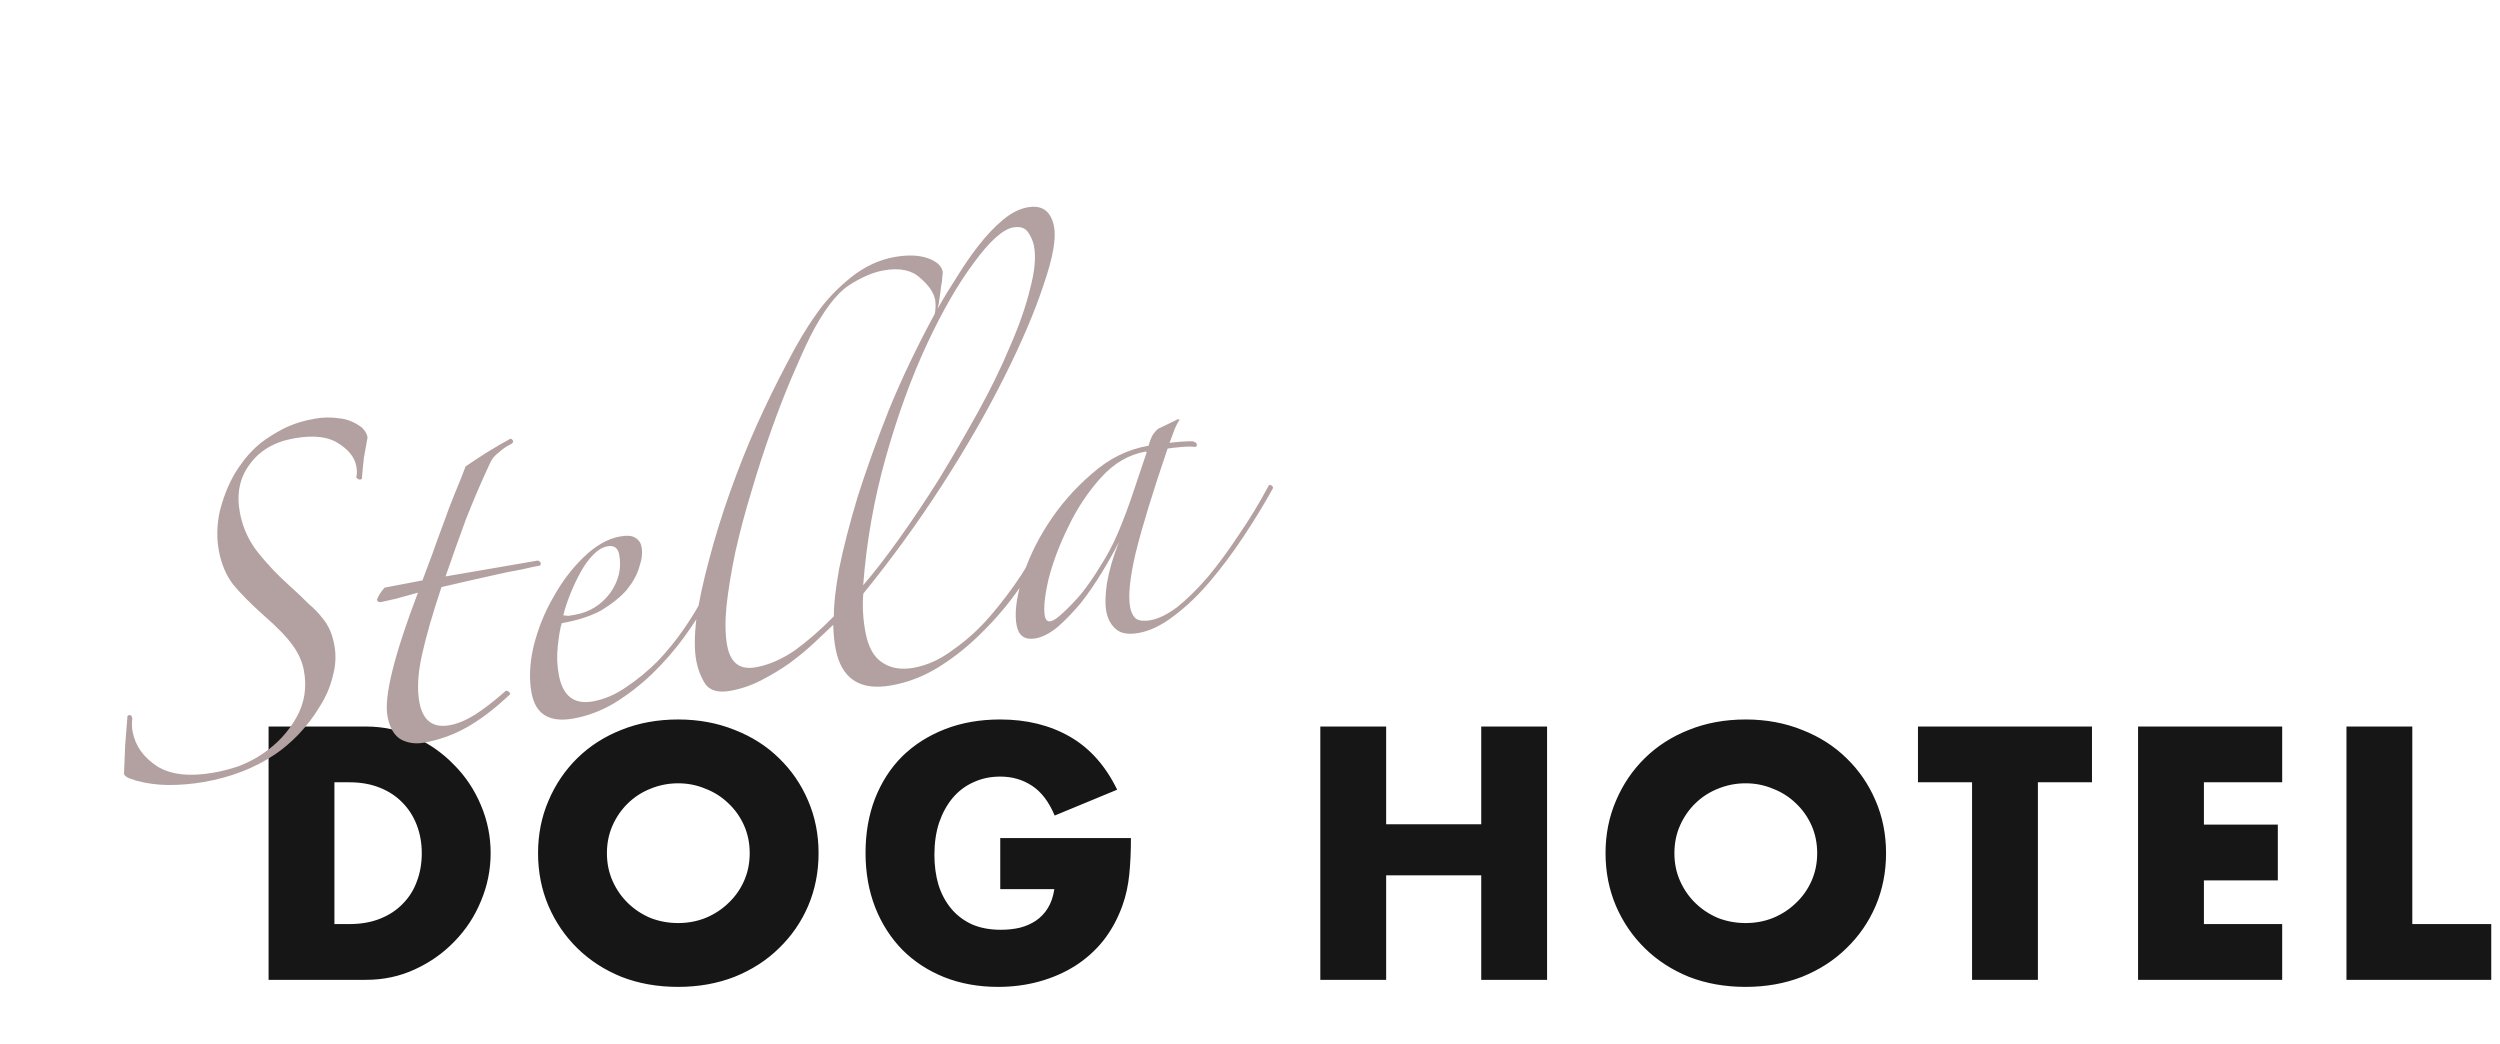
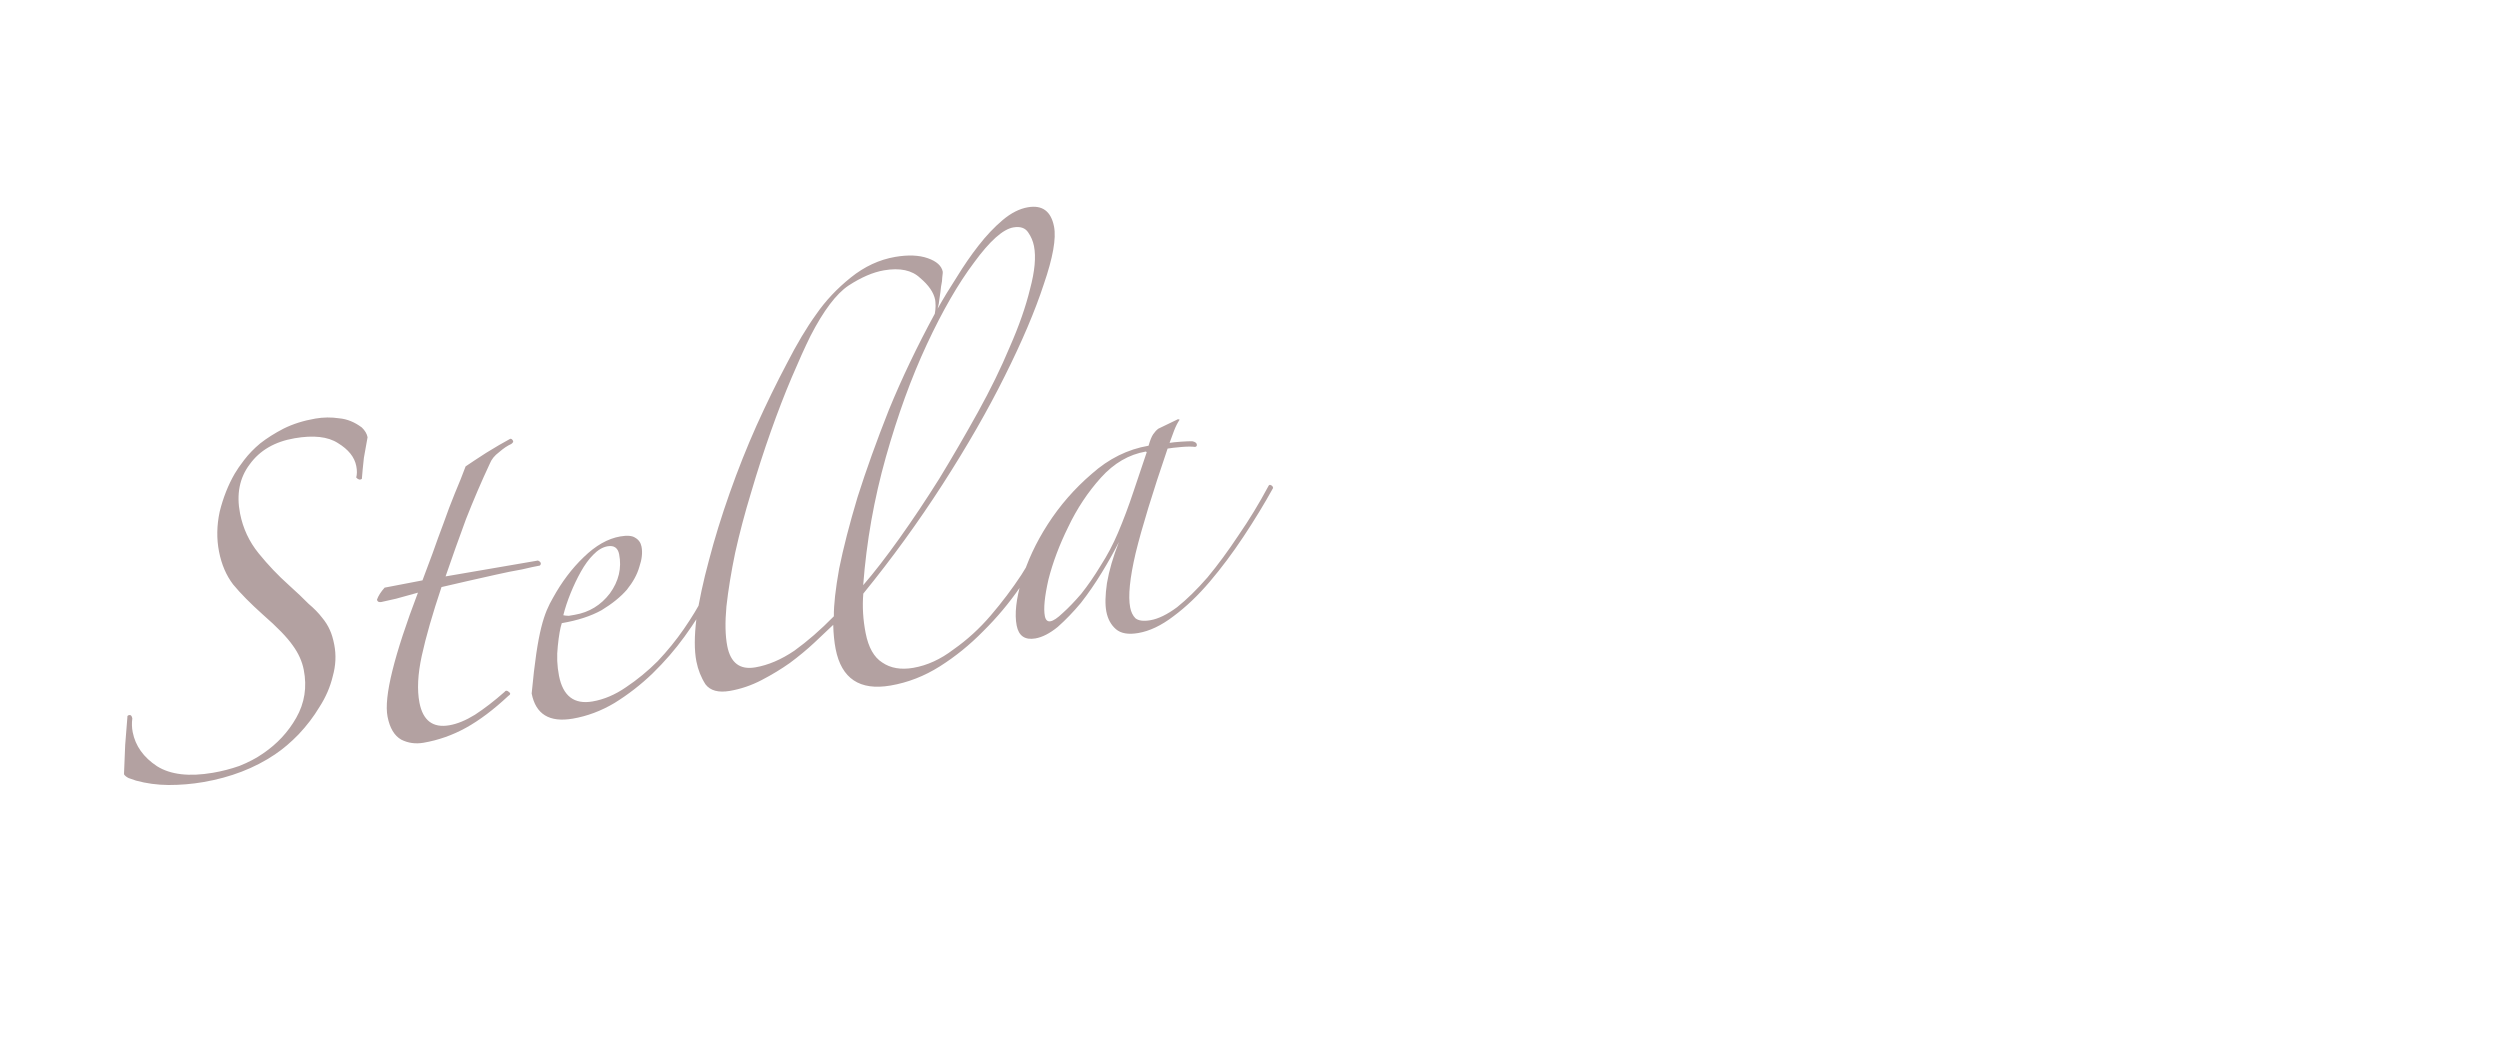
<svg xmlns="http://www.w3.org/2000/svg" width="893" height="373" viewBox="0 0 893 373" fill="none">
-   <path d="M119.457 330.077H124.857C128.937 330.077 132.577 329.437 135.777 328.157C138.977 326.877 141.657 325.117 143.817 322.877C146.057 320.637 147.737 317.997 148.857 314.957C150.057 311.837 150.657 308.437 150.657 304.757C150.657 301.157 150.057 297.797 148.857 294.677C147.657 291.557 145.937 288.877 143.697 286.637C141.537 284.397 138.857 282.637 135.657 281.357C132.457 280.077 128.857 279.437 124.857 279.437H119.457V330.077ZM95.937 259.517H130.737C136.897 259.517 142.657 260.757 148.017 263.237C153.457 265.717 158.177 269.037 162.177 273.197C166.257 277.277 169.457 282.077 171.777 287.597C174.097 293.037 175.257 298.757 175.257 304.757C175.257 310.677 174.097 316.397 171.777 321.917C169.537 327.357 166.377 332.157 162.297 336.317C158.297 340.477 153.577 343.797 148.137 346.277C142.777 348.757 136.977 349.997 130.737 349.997H95.937V259.517ZM216.793 304.757C216.793 308.357 217.473 311.677 218.833 314.717C220.193 317.757 222.033 320.397 224.353 322.637C226.673 324.877 229.353 326.637 232.393 327.917C235.513 329.117 238.793 329.717 242.233 329.717C245.673 329.717 248.913 329.117 251.953 327.917C255.073 326.637 257.793 324.877 260.113 322.637C262.513 320.397 264.393 317.757 265.753 314.717C267.113 311.677 267.793 308.357 267.793 304.757C267.793 301.157 267.113 297.837 265.753 294.797C264.393 291.757 262.513 289.117 260.113 286.877C257.793 284.637 255.073 282.917 251.953 281.717C248.913 280.437 245.673 279.797 242.233 279.797C238.793 279.797 235.513 280.437 232.393 281.717C229.353 282.917 226.673 284.637 224.353 286.877C222.033 289.117 220.193 291.757 218.833 294.797C217.473 297.837 216.793 301.157 216.793 304.757ZM192.193 304.757C192.193 298.037 193.433 291.797 195.913 286.037C198.393 280.197 201.833 275.117 206.233 270.797C210.633 266.477 215.873 263.117 221.953 260.717C228.113 258.237 234.873 256.997 242.233 256.997C249.513 256.997 256.233 258.237 262.393 260.717C268.553 263.117 273.833 266.477 278.233 270.797C282.713 275.117 286.193 280.197 288.673 286.037C291.153 291.797 292.393 298.037 292.393 304.757C292.393 311.477 291.153 317.757 288.673 323.597C286.193 329.357 282.713 334.397 278.233 338.717C273.833 343.037 268.553 346.437 262.393 348.917C256.233 351.317 249.513 352.517 242.233 352.517C234.873 352.517 228.113 351.317 221.953 348.917C215.873 346.437 210.633 343.037 206.233 338.717C201.833 334.397 198.393 329.357 195.913 323.597C193.433 317.757 192.193 311.477 192.193 304.757ZM357.29 299.357H403.97C403.97 304.157 403.77 308.517 403.37 312.437C402.97 316.357 402.17 319.997 400.97 323.357C399.29 328.077 397.01 332.277 394.13 335.957C391.25 339.557 387.85 342.597 383.93 345.077C380.09 347.477 375.85 349.317 371.21 350.597C366.57 351.877 361.69 352.517 356.57 352.517C349.53 352.517 343.09 351.357 337.25 349.037C331.49 346.717 326.53 343.477 322.37 339.317C318.21 335.077 314.97 330.037 312.65 324.197C310.33 318.277 309.17 311.757 309.17 304.637C309.17 297.597 310.29 291.157 312.53 285.317C314.85 279.397 318.09 274.357 322.25 270.197C326.49 266.037 331.57 262.797 337.49 260.477C343.41 258.157 350.01 256.997 357.29 256.997C366.73 256.997 375.01 259.037 382.13 263.117C389.25 267.197 394.89 273.517 399.05 282.077L376.73 291.317C374.65 286.357 371.93 282.797 368.57 280.637C365.29 278.477 361.53 277.397 357.29 277.397C353.77 277.397 350.57 278.077 347.69 279.437C344.81 280.717 342.33 282.597 340.25 285.077C338.25 287.477 336.65 290.397 335.45 293.837C334.33 297.277 333.77 301.117 333.77 305.357C333.77 309.197 334.25 312.757 335.21 316.037C336.25 319.317 337.77 322.157 339.77 324.557C341.77 326.957 344.25 328.837 347.21 330.197C350.17 331.477 353.61 332.117 357.53 332.117C359.85 332.117 362.09 331.877 364.25 331.397C366.41 330.837 368.33 329.997 370.01 328.877C371.77 327.677 373.21 326.157 374.33 324.317C375.45 322.477 376.21 320.237 376.61 317.597H357.29V299.357ZM495.137 294.437H529.097V259.517H552.617V349.997H529.097V312.677H495.137V349.997H471.617V259.517H495.137V294.437ZM598.098 304.757C598.098 308.357 598.778 311.677 600.138 314.717C601.498 317.757 603.338 320.397 605.658 322.637C607.978 324.877 610.658 326.637 613.698 327.917C616.818 329.117 620.098 329.717 623.538 329.717C626.978 329.717 630.218 329.117 633.258 327.917C636.378 326.637 639.098 324.877 641.418 322.637C643.818 320.397 645.698 317.757 647.058 314.717C648.418 311.677 649.098 308.357 649.098 304.757C649.098 301.157 648.418 297.837 647.058 294.797C645.698 291.757 643.818 289.117 641.418 286.877C639.098 284.637 636.378 282.917 633.258 281.717C630.218 280.437 626.978 279.797 623.538 279.797C620.098 279.797 616.818 280.437 613.698 281.717C610.658 282.917 607.978 284.637 605.658 286.877C603.338 289.117 601.498 291.757 600.138 294.797C598.778 297.837 598.098 301.157 598.098 304.757ZM573.498 304.757C573.498 298.037 574.738 291.797 577.218 286.037C579.698 280.197 583.138 275.117 587.538 270.797C591.938 266.477 597.178 263.117 603.258 260.717C609.418 258.237 616.178 256.997 623.538 256.997C630.818 256.997 637.538 258.237 643.698 260.717C649.858 263.117 655.138 266.477 659.538 270.797C664.018 275.117 667.498 280.197 669.978 286.037C672.458 291.797 673.698 298.037 673.698 304.757C673.698 311.477 672.458 317.757 669.978 323.597C667.498 329.357 664.018 334.397 659.538 338.717C655.138 343.037 649.858 346.437 643.698 348.917C637.538 351.317 630.818 352.517 623.538 352.517C616.178 352.517 609.418 351.317 603.258 348.917C597.178 346.437 591.938 343.037 587.538 338.717C583.138 334.397 579.698 329.357 577.218 323.597C574.738 317.757 573.498 311.477 573.498 304.757ZM727.937 279.437V349.997H704.417V279.437H685.097V259.517H747.257V279.437H727.937ZM815.198 279.437H787.238V294.557H813.638V314.477H787.238V330.077H815.198V349.997H763.718V259.517H815.198V279.437ZM861.676 259.517V330.077H889.876V349.997H838.156V259.517H861.676Z" fill="#171616" />
-   <path d="M131.298 156.174C130.934 158.063 130.497 160.511 129.985 163.521C129.652 166.499 129.409 169.006 129.257 171.04C128.616 171.516 127.944 171.357 127.239 170.565C127.563 169.414 127.57 168.044 127.259 166.454C126.637 163.274 124.452 160.545 120.706 158.267C117.137 155.959 111.981 155.383 105.24 156.541C98.144 157.76 92.793 160.87 89.188 165.871C85.548 170.695 84.403 176.552 85.751 183.442C86.788 188.741 88.998 193.474 92.381 197.64C95.763 201.807 99.343 205.574 103.12 208.942C106.014 211.549 108.378 213.791 110.212 215.667C112.189 217.336 113.794 218.977 115.026 220.591C116.225 222.029 117.157 223.512 117.823 225.041C118.454 226.393 118.977 228.129 119.392 230.249C120.118 233.959 119.94 237.732 118.858 241.57C117.953 245.377 116.375 249.026 114.124 252.516C112.051 255.976 109.571 259.232 106.684 262.284C103.94 265.129 101.11 267.532 98.194 269.494C90.902 274.398 82.378 277.687 72.62 279.363C68.54 280.064 64.391 280.411 60.172 280.405C56.131 280.369 52.27 279.845 48.588 278.834C47.597 278.457 46.712 278.152 45.933 277.921C45.12 277.513 44.573 277.059 44.292 276.559C44.413 273.435 44.555 269.941 44.716 266.079C45.02 262.01 45.284 258.678 45.51 256.083C45.441 255.73 45.672 255.508 46.204 255.416C46.736 255.325 47.089 255.721 47.262 256.604C47.041 258.285 47.086 259.921 47.397 261.51C48.365 266.457 51.27 270.522 56.111 273.708C60.917 276.717 67.578 277.49 76.093 276.028C79.287 275.479 82.428 274.666 85.517 273.588C88.75 272.302 91.576 270.813 93.995 269.119C99.01 265.702 102.948 261.465 105.809 256.409C108.813 251.146 109.71 245.423 108.5 239.24C107.912 236.237 106.615 233.356 104.608 230.597C102.566 227.661 99.004 223.982 93.921 219.56C89.474 215.576 85.929 211.986 83.286 208.788C80.82 205.56 79.138 201.649 78.239 197.056C77.34 192.463 77.417 187.703 78.469 182.775C79.699 177.817 81.476 173.312 83.8 169.261C84.623 167.842 85.766 166.185 87.228 164.29C88.834 162.189 90.74 160.218 92.947 158.378C95.332 156.508 98.106 154.754 101.269 153.115C104.609 151.446 108.409 150.246 112.666 149.514C115.505 149.027 118.341 148.996 121.175 149.423C123.974 149.672 126.663 150.762 129.241 152.693C130.37 153.777 131.056 154.938 131.298 156.174ZM182.629 158.588C181.279 159.185 179.82 160.166 178.254 161.531C176.653 162.718 175.547 164.095 174.936 165.661C171.963 172.014 169.129 178.617 166.437 185.47C163.921 192.293 161.495 199.1 159.157 205.892L192.154 200.225C192.755 200.487 193.09 200.795 193.16 201.148C193.229 201.501 193.103 201.797 192.783 202.034C191.364 202.278 189.252 202.732 186.448 203.396C183.61 203.884 180.523 204.505 177.187 205.261C173.85 206.016 170.426 206.787 166.912 207.573C163.399 208.359 160.329 209.068 157.702 209.702C154.464 219.388 152.119 227.55 150.668 234.19C149.217 240.829 148.941 246.446 149.84 251.039C151.085 257.398 154.635 260.075 160.489 259.069C163.327 258.582 166.382 257.327 169.654 255.305C173.068 253.075 176.573 250.373 180.17 247.199C180.598 246.578 181.148 246.575 181.818 247.19C182.454 247.629 182.363 248.101 181.545 248.606C176.274 253.529 171.239 257.315 166.44 259.965C161.641 262.615 156.581 264.397 151.259 265.311C148.42 265.798 145.781 265.43 143.341 264.205C140.866 262.804 139.231 260.073 138.436 256.01C137.745 252.477 138.321 246.991 140.166 239.554C142.011 232.116 145.052 222.83 149.291 211.694C147.196 212.237 144.587 212.959 141.463 213.86C138.482 214.555 136.725 214.948 136.193 215.039C135.306 215.192 134.793 214.914 134.655 214.208C135.122 212.849 136.034 211.415 137.388 209.904L150.908 207.309C151.986 204.385 153.189 201.165 154.518 197.651C155.813 193.959 157.124 190.356 158.454 186.841C159.748 183.15 161.077 179.635 162.441 176.297C163.947 172.752 165.239 169.517 166.317 166.593C168.096 165.375 170.532 163.77 173.626 161.777C176.898 159.755 179.778 158.074 182.266 156.733C182.621 156.672 182.938 156.892 183.22 157.391C183.466 157.714 183.269 158.113 182.629 158.588ZM253.145 213.853C250.855 218.08 247.979 222.591 244.516 227.385C241.197 231.972 237.382 236.37 233.071 240.579C228.904 244.582 224.367 248.1 219.459 251.133C214.695 253.96 209.741 255.815 204.596 256.699C196.258 258.131 191.363 255.137 189.911 247.718C188.942 242.771 189.147 237.259 190.524 231.18C192.044 224.893 194.378 219.015 197.524 213.545C200.636 207.898 204.276 203.073 208.444 199.071C212.754 194.862 217.127 192.376 221.562 191.615C224.046 191.188 225.817 191.34 226.877 192.071C228.115 192.772 228.871 193.828 229.148 195.242C229.563 197.361 229.303 199.78 228.368 202.496C227.61 205.183 226.125 207.903 223.914 210.656C221.668 213.233 218.66 215.666 214.891 217.957C211.087 220.071 206.347 221.615 200.67 222.59C200.094 224.332 199.62 227.061 199.247 230.777C198.84 234.316 198.982 237.852 199.673 241.385C201.091 248.628 205.081 251.685 211.645 250.558C215.726 249.857 219.704 248.17 223.582 245.496C227.637 242.791 231.427 239.675 234.954 236.148C238.447 232.444 241.55 228.625 244.264 224.69C247.12 220.547 249.408 216.777 251.126 213.377C251.412 212.963 251.749 212.814 252.139 212.93C252.706 213.015 253.041 213.323 253.145 213.853ZM221.158 197.983C220.709 195.687 219.331 194.736 217.025 195.133C215.251 195.437 213.526 196.464 211.851 198.212C210.319 199.753 208.874 201.736 207.515 204.16C206.155 206.585 204.92 209.171 203.807 211.918C202.695 214.665 201.831 217.278 201.216 219.758C201.605 219.873 202.261 219.943 203.182 219.968C204.069 219.815 204.779 219.694 205.311 219.602C210.456 218.719 214.634 216.175 217.845 211.972C221.022 207.592 222.126 202.929 221.158 197.983ZM376.499 80.926C377.329 85.166 376.108 92.04 372.835 101.549C369.739 111.027 365.094 121.958 358.9 134.342C352.848 146.519 345.464 159.381 336.747 172.929C328.03 186.477 318.571 199.513 308.371 212.037C307.993 216.666 308.271 221.366 309.205 226.135C310.208 231.258 312.176 234.755 315.109 236.624C318.076 238.671 321.778 239.313 326.213 238.552C331.18 237.699 335.977 235.506 340.603 231.972C345.441 228.585 349.874 224.537 353.904 219.829C357.933 215.12 361.573 210.295 364.823 205.355C368.039 200.238 370.738 195.758 372.919 191.914C373.348 191.293 373.685 191.143 373.932 191.466C374.178 191.789 374.299 192.407 374.295 193.321C371.503 198.73 368.179 204.231 364.322 209.823C360.466 215.415 356.08 220.642 351.164 225.503C346.425 230.334 341.282 234.503 335.734 238.012C330.186 241.521 324.308 243.809 318.099 244.875C307.1 246.764 300.563 242.409 298.488 231.81C298.004 229.337 297.717 226.465 297.627 223.194C295.775 224.973 293.531 227.093 290.896 229.554C288.26 232.015 285.341 234.433 282.139 236.809C279.079 238.978 275.719 241.015 272.058 242.922C268.398 244.829 264.616 246.117 260.713 246.788C256.633 247.488 253.729 246.709 252.004 244.449C250.421 241.982 249.335 239.247 248.747 236.244C247.987 232.358 247.994 227.244 248.77 220.903C249.723 214.531 251.211 207.611 253.233 200.143C255.221 192.499 257.689 184.497 260.637 176.14C263.585 167.782 266.78 159.748 270.222 152.036C273.806 144.117 277.405 136.743 281.019 129.915C284.599 122.909 288.12 117.01 291.583 112.216C294.868 107.452 298.966 103.096 303.878 99.149C308.789 95.201 314.084 92.74 319.761 91.765C324.373 90.973 328.254 91.129 331.404 92.231C334.553 93.333 336.336 94.944 336.751 97.064C336.785 97.241 336.729 97.889 336.581 99.01C336.577 99.924 336.429 101.045 336.139 102.373C336.027 103.67 335.842 105.071 335.587 106.576C335.474 107.873 335.255 109.098 334.93 110.249C336.969 106.612 339.257 102.842 341.793 98.937C344.295 94.856 346.866 91.127 349.506 87.753C352.288 84.171 355.175 81.119 358.165 78.597C361.156 76.075 364.159 74.555 367.175 74.037C372.319 73.154 375.428 75.45 376.499 80.926ZM369.339 87.907C368.994 86.141 368.31 84.523 367.29 83.055C366.234 81.411 364.465 80.802 361.981 81.228C358.256 81.868 353.573 86.05 347.934 93.774C342.26 101.322 336.646 111.05 331.092 122.959C325.538 134.868 320.651 148.305 316.429 163.272C312.207 178.239 309.508 193.492 308.332 209.031C312.219 204.529 316.536 198.949 321.284 192.291C326.032 185.633 330.782 178.518 335.534 170.946C340.252 163.198 344.846 155.288 349.318 147.217C353.789 139.145 357.585 131.373 360.706 123.898C364.005 116.394 366.414 109.498 367.934 103.212C369.632 96.895 370.1 91.793 369.339 87.907ZM334.042 107.115C333.523 104.465 331.728 101.852 328.657 99.276C325.728 96.492 321.426 95.588 315.749 96.563C311.846 97.233 307.618 99.054 303.066 102.027C298.691 104.97 294.177 110.948 289.524 119.964C287.554 123.954 285.314 128.903 282.803 134.812C280.292 140.721 277.797 147.175 275.316 154.174C272.835 161.173 270.495 168.422 268.295 175.92C266.061 183.242 264.165 190.415 262.605 197.438C261.189 204.255 260.147 210.641 259.48 216.599C258.955 222.349 259.056 227.079 259.782 230.789C260.957 236.795 264.295 239.326 269.794 238.381C274.407 237.589 279.061 235.603 283.756 232.423C288.416 229.066 293.116 224.973 297.855 220.142C297.804 216.134 298.435 210.457 299.747 203.111C301.237 195.734 303.424 187.233 306.308 177.609C309.369 167.954 313.107 157.543 317.523 146.378C322.116 135.182 327.579 123.745 333.911 112.067C334.093 111.123 334.186 110.194 334.191 109.28C334.161 108.19 334.111 107.468 334.042 107.115ZM454.754 174.3C451.642 179.947 448.103 185.758 444.139 191.734C440.317 197.503 436.32 202.845 432.148 207.761C427.976 212.677 423.649 216.798 419.165 220.124C414.86 223.42 410.667 225.418 406.586 226.119C403.038 226.728 400.382 226.271 398.617 224.748C396.852 223.226 395.71 221.139 395.191 218.49C394.707 216.017 394.777 212.627 395.401 208.32C396.168 203.806 397.592 198.906 399.675 193.618C397.956 197.017 395.918 200.654 393.559 204.528C391.2 208.403 388.7 212.027 386.06 215.402C383.386 218.6 380.642 221.445 377.829 223.936C374.982 226.251 372.316 227.622 369.832 228.048C366.107 228.688 363.881 227.153 363.155 223.444C362.36 219.381 362.954 213.984 364.937 207.253C366.92 200.522 370.019 193.873 374.235 187.306C378.593 180.532 383.834 174.52 389.958 169.269C396.047 163.841 402.817 160.487 410.267 159.208C410.809 157.289 411.365 155.915 411.936 155.087C412.508 154.258 413.113 153.607 413.754 153.131L420.79 149.732L421.374 149.906C420.66 150.941 419.998 152.242 419.387 153.807C418.92 155.166 418.381 156.628 417.77 158.193C418.657 158.041 420.005 157.901 421.814 157.773C423.622 157.645 424.987 157.593 425.909 157.617C426.865 157.818 427.395 158.184 427.499 158.713C427.603 159.243 427.388 159.554 426.856 159.645C425.723 159.475 424.074 159.484 421.911 159.673C419.747 159.862 418.133 160.048 417.069 160.231C411.709 175.941 407.907 188.37 405.664 197.52C403.564 206.462 402.911 212.964 403.707 217.027C404.018 218.617 404.632 219.881 405.549 220.819C406.643 221.727 408.432 221.967 410.916 221.541C413.755 221.053 416.935 219.503 420.458 216.889C423.946 214.099 427.561 210.557 431.305 206.262C435.014 201.791 438.708 196.775 442.387 191.213C446.243 185.621 449.781 179.81 453.002 173.779C453.253 173.188 453.59 173.039 454.014 173.331C454.404 173.447 454.65 173.77 454.754 174.3ZM409.3 161.291C403.268 162.327 397.918 165.437 393.248 170.621C388.578 175.805 384.685 181.677 381.568 188.238C378.417 194.622 376.064 200.868 374.51 206.978C373.132 213.057 372.703 217.422 373.222 220.071C373.498 221.485 374.169 222.1 375.233 221.917C376.298 221.734 377.756 220.754 379.608 218.975C381.638 217.165 383.847 214.869 386.236 212.085C388.591 209.125 390.876 205.811 393.092 202.144C395.485 198.446 397.561 194.529 399.318 190.393C401.327 185.666 403.195 180.689 404.923 175.463C406.65 170.236 408.215 165.585 409.618 161.51L409.3 161.291Z" fill="#B3A1A1" />
+   <path d="M131.298 156.174C130.934 158.063 130.497 160.511 129.985 163.521C129.652 166.499 129.409 169.006 129.257 171.04C128.616 171.516 127.944 171.357 127.239 170.565C127.563 169.414 127.57 168.044 127.259 166.454C126.637 163.274 124.452 160.545 120.706 158.267C117.137 155.959 111.981 155.383 105.24 156.541C98.144 157.76 92.793 160.87 89.188 165.871C85.548 170.695 84.403 176.552 85.751 183.442C86.788 188.741 88.998 193.474 92.381 197.64C95.763 201.807 99.343 205.574 103.12 208.942C106.014 211.549 108.378 213.791 110.212 215.667C112.189 217.336 113.794 218.977 115.026 220.591C116.225 222.029 117.157 223.512 117.823 225.041C118.454 226.393 118.977 228.129 119.392 230.249C120.118 233.959 119.94 237.732 118.858 241.57C117.953 245.377 116.375 249.026 114.124 252.516C112.051 255.976 109.571 259.232 106.684 262.284C103.94 265.129 101.11 267.532 98.194 269.494C90.902 274.398 82.378 277.687 72.62 279.363C68.54 280.064 64.391 280.411 60.172 280.405C56.131 280.369 52.27 279.845 48.588 278.834C47.597 278.457 46.712 278.152 45.933 277.921C45.12 277.513 44.573 277.059 44.292 276.559C44.413 273.435 44.555 269.941 44.716 266.079C45.02 262.01 45.284 258.678 45.51 256.083C45.441 255.73 45.672 255.508 46.204 255.416C46.736 255.325 47.089 255.721 47.262 256.604C47.041 258.285 47.086 259.921 47.397 261.51C48.365 266.457 51.27 270.522 56.111 273.708C60.917 276.717 67.578 277.49 76.093 276.028C79.287 275.479 82.428 274.666 85.517 273.588C88.75 272.302 91.576 270.813 93.995 269.119C99.01 265.702 102.948 261.465 105.809 256.409C108.813 251.146 109.71 245.423 108.5 239.24C107.912 236.237 106.615 233.356 104.608 230.597C102.566 227.661 99.004 223.982 93.921 219.56C89.474 215.576 85.929 211.986 83.286 208.788C80.82 205.56 79.138 201.649 78.239 197.056C77.34 192.463 77.417 187.703 78.469 182.775C79.699 177.817 81.476 173.312 83.8 169.261C84.623 167.842 85.766 166.185 87.228 164.29C88.834 162.189 90.74 160.218 92.947 158.378C95.332 156.508 98.106 154.754 101.269 153.115C104.609 151.446 108.409 150.246 112.666 149.514C115.505 149.027 118.341 148.996 121.175 149.423C123.974 149.672 126.663 150.762 129.241 152.693C130.37 153.777 131.056 154.938 131.298 156.174ZM182.629 158.588C181.279 159.185 179.82 160.166 178.254 161.531C176.653 162.718 175.547 164.095 174.936 165.661C171.963 172.014 169.129 178.617 166.437 185.47C163.921 192.293 161.495 199.1 159.157 205.892L192.154 200.225C192.755 200.487 193.09 200.795 193.16 201.148C193.229 201.501 193.103 201.797 192.783 202.034C191.364 202.278 189.252 202.732 186.448 203.396C183.61 203.884 180.523 204.505 177.187 205.261C173.85 206.016 170.426 206.787 166.912 207.573C163.399 208.359 160.329 209.068 157.702 209.702C154.464 219.388 152.119 227.55 150.668 234.19C149.217 240.829 148.941 246.446 149.84 251.039C151.085 257.398 154.635 260.075 160.489 259.069C163.327 258.582 166.382 257.327 169.654 255.305C173.068 253.075 176.573 250.373 180.17 247.199C180.598 246.578 181.148 246.575 181.818 247.19C182.454 247.629 182.363 248.101 181.545 248.606C176.274 253.529 171.239 257.315 166.44 259.965C161.641 262.615 156.581 264.397 151.259 265.311C148.42 265.798 145.781 265.43 143.341 264.205C140.866 262.804 139.231 260.073 138.436 256.01C137.745 252.477 138.321 246.991 140.166 239.554C142.011 232.116 145.052 222.83 149.291 211.694C147.196 212.237 144.587 212.959 141.463 213.86C138.482 214.555 136.725 214.948 136.193 215.039C135.306 215.192 134.793 214.914 134.655 214.208C135.122 212.849 136.034 211.415 137.388 209.904L150.908 207.309C151.986 204.385 153.189 201.165 154.518 197.651C155.813 193.959 157.124 190.356 158.454 186.841C159.748 183.15 161.077 179.635 162.441 176.297C163.947 172.752 165.239 169.517 166.317 166.593C168.096 165.375 170.532 163.77 173.626 161.777C176.898 159.755 179.778 158.074 182.266 156.733C182.621 156.672 182.938 156.892 183.22 157.391C183.466 157.714 183.269 158.113 182.629 158.588ZM253.145 213.853C250.855 218.08 247.979 222.591 244.516 227.385C241.197 231.972 237.382 236.37 233.071 240.579C228.904 244.582 224.367 248.1 219.459 251.133C214.695 253.96 209.741 255.815 204.596 256.699C196.258 258.131 191.363 255.137 189.911 247.718C192.044 224.893 194.378 219.015 197.524 213.545C200.636 207.898 204.276 203.073 208.444 199.071C212.754 194.862 217.127 192.376 221.562 191.615C224.046 191.188 225.817 191.34 226.877 192.071C228.115 192.772 228.871 193.828 229.148 195.242C229.563 197.361 229.303 199.78 228.368 202.496C227.61 205.183 226.125 207.903 223.914 210.656C221.668 213.233 218.66 215.666 214.891 217.957C211.087 220.071 206.347 221.615 200.67 222.59C200.094 224.332 199.62 227.061 199.247 230.777C198.84 234.316 198.982 237.852 199.673 241.385C201.091 248.628 205.081 251.685 211.645 250.558C215.726 249.857 219.704 248.17 223.582 245.496C227.637 242.791 231.427 239.675 234.954 236.148C238.447 232.444 241.55 228.625 244.264 224.69C247.12 220.547 249.408 216.777 251.126 213.377C251.412 212.963 251.749 212.814 252.139 212.93C252.706 213.015 253.041 213.323 253.145 213.853ZM221.158 197.983C220.709 195.687 219.331 194.736 217.025 195.133C215.251 195.437 213.526 196.464 211.851 198.212C210.319 199.753 208.874 201.736 207.515 204.16C206.155 206.585 204.92 209.171 203.807 211.918C202.695 214.665 201.831 217.278 201.216 219.758C201.605 219.873 202.261 219.943 203.182 219.968C204.069 219.815 204.779 219.694 205.311 219.602C210.456 218.719 214.634 216.175 217.845 211.972C221.022 207.592 222.126 202.929 221.158 197.983ZM376.499 80.926C377.329 85.166 376.108 92.04 372.835 101.549C369.739 111.027 365.094 121.958 358.9 134.342C352.848 146.519 345.464 159.381 336.747 172.929C328.03 186.477 318.571 199.513 308.371 212.037C307.993 216.666 308.271 221.366 309.205 226.135C310.208 231.258 312.176 234.755 315.109 236.624C318.076 238.671 321.778 239.313 326.213 238.552C331.18 237.699 335.977 235.506 340.603 231.972C345.441 228.585 349.874 224.537 353.904 219.829C357.933 215.12 361.573 210.295 364.823 205.355C368.039 200.238 370.738 195.758 372.919 191.914C373.348 191.293 373.685 191.143 373.932 191.466C374.178 191.789 374.299 192.407 374.295 193.321C371.503 198.73 368.179 204.231 364.322 209.823C360.466 215.415 356.08 220.642 351.164 225.503C346.425 230.334 341.282 234.503 335.734 238.012C330.186 241.521 324.308 243.809 318.099 244.875C307.1 246.764 300.563 242.409 298.488 231.81C298.004 229.337 297.717 226.465 297.627 223.194C295.775 224.973 293.531 227.093 290.896 229.554C288.26 232.015 285.341 234.433 282.139 236.809C279.079 238.978 275.719 241.015 272.058 242.922C268.398 244.829 264.616 246.117 260.713 246.788C256.633 247.488 253.729 246.709 252.004 244.449C250.421 241.982 249.335 239.247 248.747 236.244C247.987 232.358 247.994 227.244 248.77 220.903C249.723 214.531 251.211 207.611 253.233 200.143C255.221 192.499 257.689 184.497 260.637 176.14C263.585 167.782 266.78 159.748 270.222 152.036C273.806 144.117 277.405 136.743 281.019 129.915C284.599 122.909 288.12 117.01 291.583 112.216C294.868 107.452 298.966 103.096 303.878 99.149C308.789 95.201 314.084 92.74 319.761 91.765C324.373 90.973 328.254 91.129 331.404 92.231C334.553 93.333 336.336 94.944 336.751 97.064C336.785 97.241 336.729 97.889 336.581 99.01C336.577 99.924 336.429 101.045 336.139 102.373C336.027 103.67 335.842 105.071 335.587 106.576C335.474 107.873 335.255 109.098 334.93 110.249C336.969 106.612 339.257 102.842 341.793 98.937C344.295 94.856 346.866 91.127 349.506 87.753C352.288 84.171 355.175 81.119 358.165 78.597C361.156 76.075 364.159 74.555 367.175 74.037C372.319 73.154 375.428 75.45 376.499 80.926ZM369.339 87.907C368.994 86.141 368.31 84.523 367.29 83.055C366.234 81.411 364.465 80.802 361.981 81.228C358.256 81.868 353.573 86.05 347.934 93.774C342.26 101.322 336.646 111.05 331.092 122.959C325.538 134.868 320.651 148.305 316.429 163.272C312.207 178.239 309.508 193.492 308.332 209.031C312.219 204.529 316.536 198.949 321.284 192.291C326.032 185.633 330.782 178.518 335.534 170.946C340.252 163.198 344.846 155.288 349.318 147.217C353.789 139.145 357.585 131.373 360.706 123.898C364.005 116.394 366.414 109.498 367.934 103.212C369.632 96.895 370.1 91.793 369.339 87.907ZM334.042 107.115C333.523 104.465 331.728 101.852 328.657 99.276C325.728 96.492 321.426 95.588 315.749 96.563C311.846 97.233 307.618 99.054 303.066 102.027C298.691 104.97 294.177 110.948 289.524 119.964C287.554 123.954 285.314 128.903 282.803 134.812C280.292 140.721 277.797 147.175 275.316 154.174C272.835 161.173 270.495 168.422 268.295 175.92C266.061 183.242 264.165 190.415 262.605 197.438C261.189 204.255 260.147 210.641 259.48 216.599C258.955 222.349 259.056 227.079 259.782 230.789C260.957 236.795 264.295 239.326 269.794 238.381C274.407 237.589 279.061 235.603 283.756 232.423C288.416 229.066 293.116 224.973 297.855 220.142C297.804 216.134 298.435 210.457 299.747 203.111C301.237 195.734 303.424 187.233 306.308 177.609C309.369 167.954 313.107 157.543 317.523 146.378C322.116 135.182 327.579 123.745 333.911 112.067C334.093 111.123 334.186 110.194 334.191 109.28C334.161 108.19 334.111 107.468 334.042 107.115ZM454.754 174.3C451.642 179.947 448.103 185.758 444.139 191.734C440.317 197.503 436.32 202.845 432.148 207.761C427.976 212.677 423.649 216.798 419.165 220.124C414.86 223.42 410.667 225.418 406.586 226.119C403.038 226.728 400.382 226.271 398.617 224.748C396.852 223.226 395.71 221.139 395.191 218.49C394.707 216.017 394.777 212.627 395.401 208.32C396.168 203.806 397.592 198.906 399.675 193.618C397.956 197.017 395.918 200.654 393.559 204.528C391.2 208.403 388.7 212.027 386.06 215.402C383.386 218.6 380.642 221.445 377.829 223.936C374.982 226.251 372.316 227.622 369.832 228.048C366.107 228.688 363.881 227.153 363.155 223.444C362.36 219.381 362.954 213.984 364.937 207.253C366.92 200.522 370.019 193.873 374.235 187.306C378.593 180.532 383.834 174.52 389.958 169.269C396.047 163.841 402.817 160.487 410.267 159.208C410.809 157.289 411.365 155.915 411.936 155.087C412.508 154.258 413.113 153.607 413.754 153.131L420.79 149.732L421.374 149.906C420.66 150.941 419.998 152.242 419.387 153.807C418.92 155.166 418.381 156.628 417.77 158.193C418.657 158.041 420.005 157.901 421.814 157.773C423.622 157.645 424.987 157.593 425.909 157.617C426.865 157.818 427.395 158.184 427.499 158.713C427.603 159.243 427.388 159.554 426.856 159.645C425.723 159.475 424.074 159.484 421.911 159.673C419.747 159.862 418.133 160.048 417.069 160.231C411.709 175.941 407.907 188.37 405.664 197.52C403.564 206.462 402.911 212.964 403.707 217.027C404.018 218.617 404.632 219.881 405.549 220.819C406.643 221.727 408.432 221.967 410.916 221.541C413.755 221.053 416.935 219.503 420.458 216.889C423.946 214.099 427.561 210.557 431.305 206.262C435.014 201.791 438.708 196.775 442.387 191.213C446.243 185.621 449.781 179.81 453.002 173.779C453.253 173.188 453.59 173.039 454.014 173.331C454.404 173.447 454.65 173.77 454.754 174.3ZM409.3 161.291C403.268 162.327 397.918 165.437 393.248 170.621C388.578 175.805 384.685 181.677 381.568 188.238C378.417 194.622 376.064 200.868 374.51 206.978C373.132 213.057 372.703 217.422 373.222 220.071C373.498 221.485 374.169 222.1 375.233 221.917C376.298 221.734 377.756 220.754 379.608 218.975C381.638 217.165 383.847 214.869 386.236 212.085C388.591 209.125 390.876 205.811 393.092 202.144C395.485 198.446 397.561 194.529 399.318 190.393C401.327 185.666 403.195 180.689 404.923 175.463C406.65 170.236 408.215 165.585 409.618 161.51L409.3 161.291Z" fill="#B3A1A1" />
</svg>